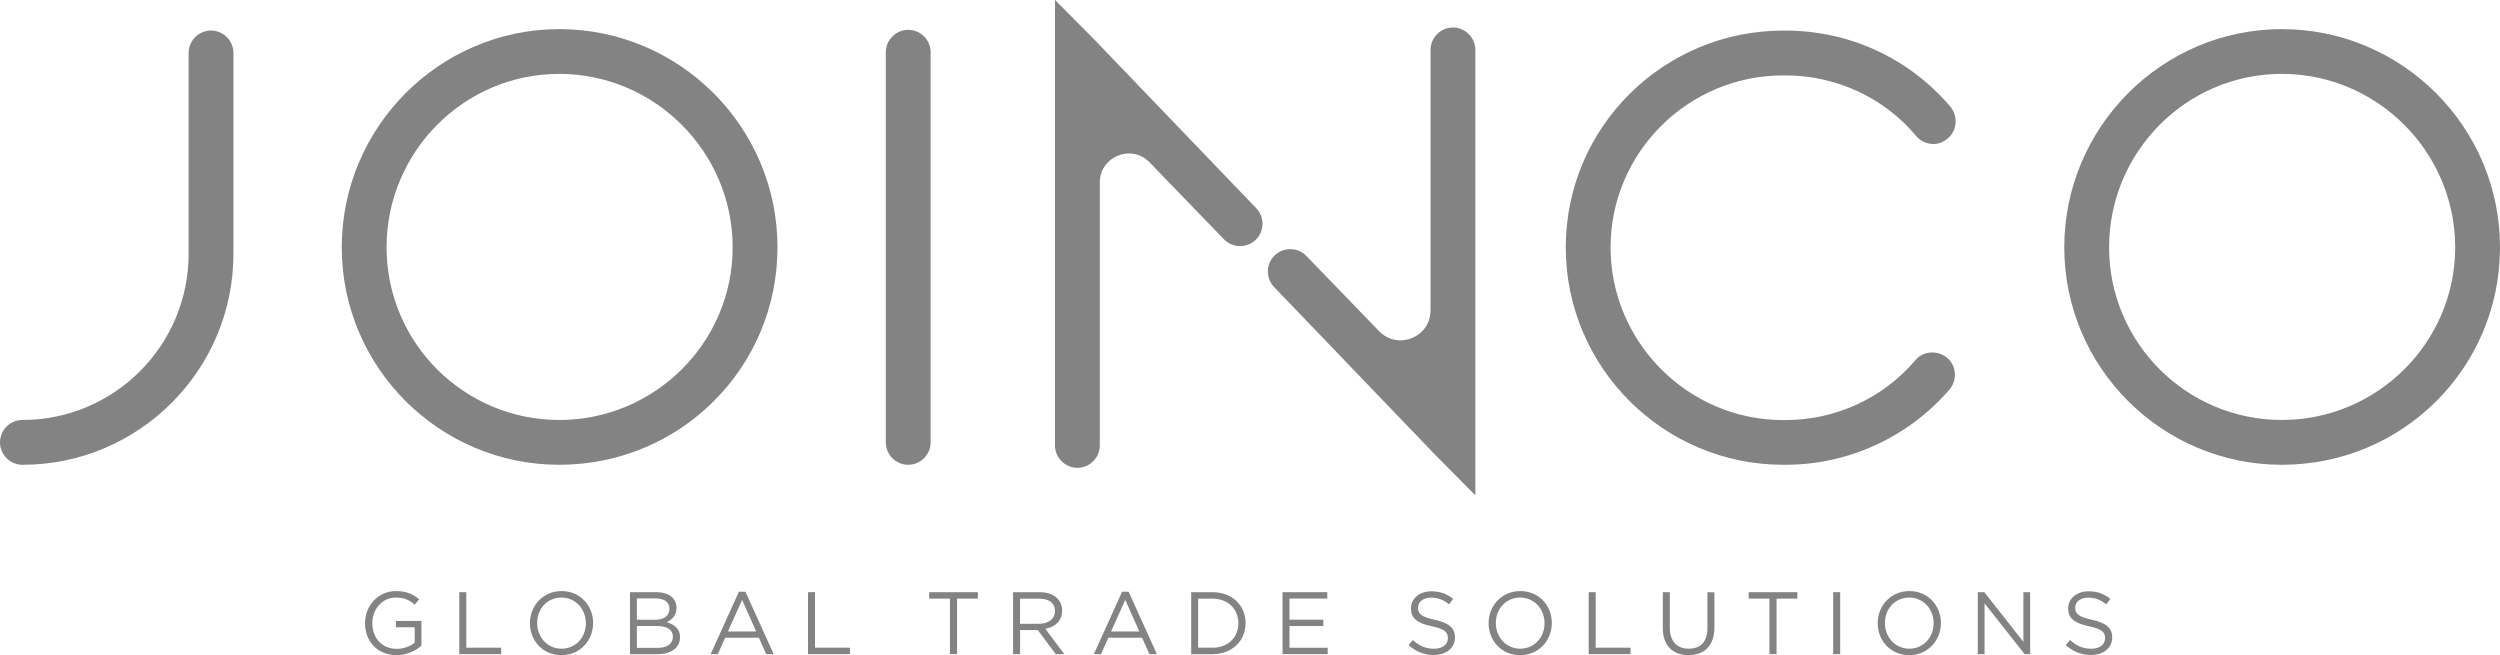
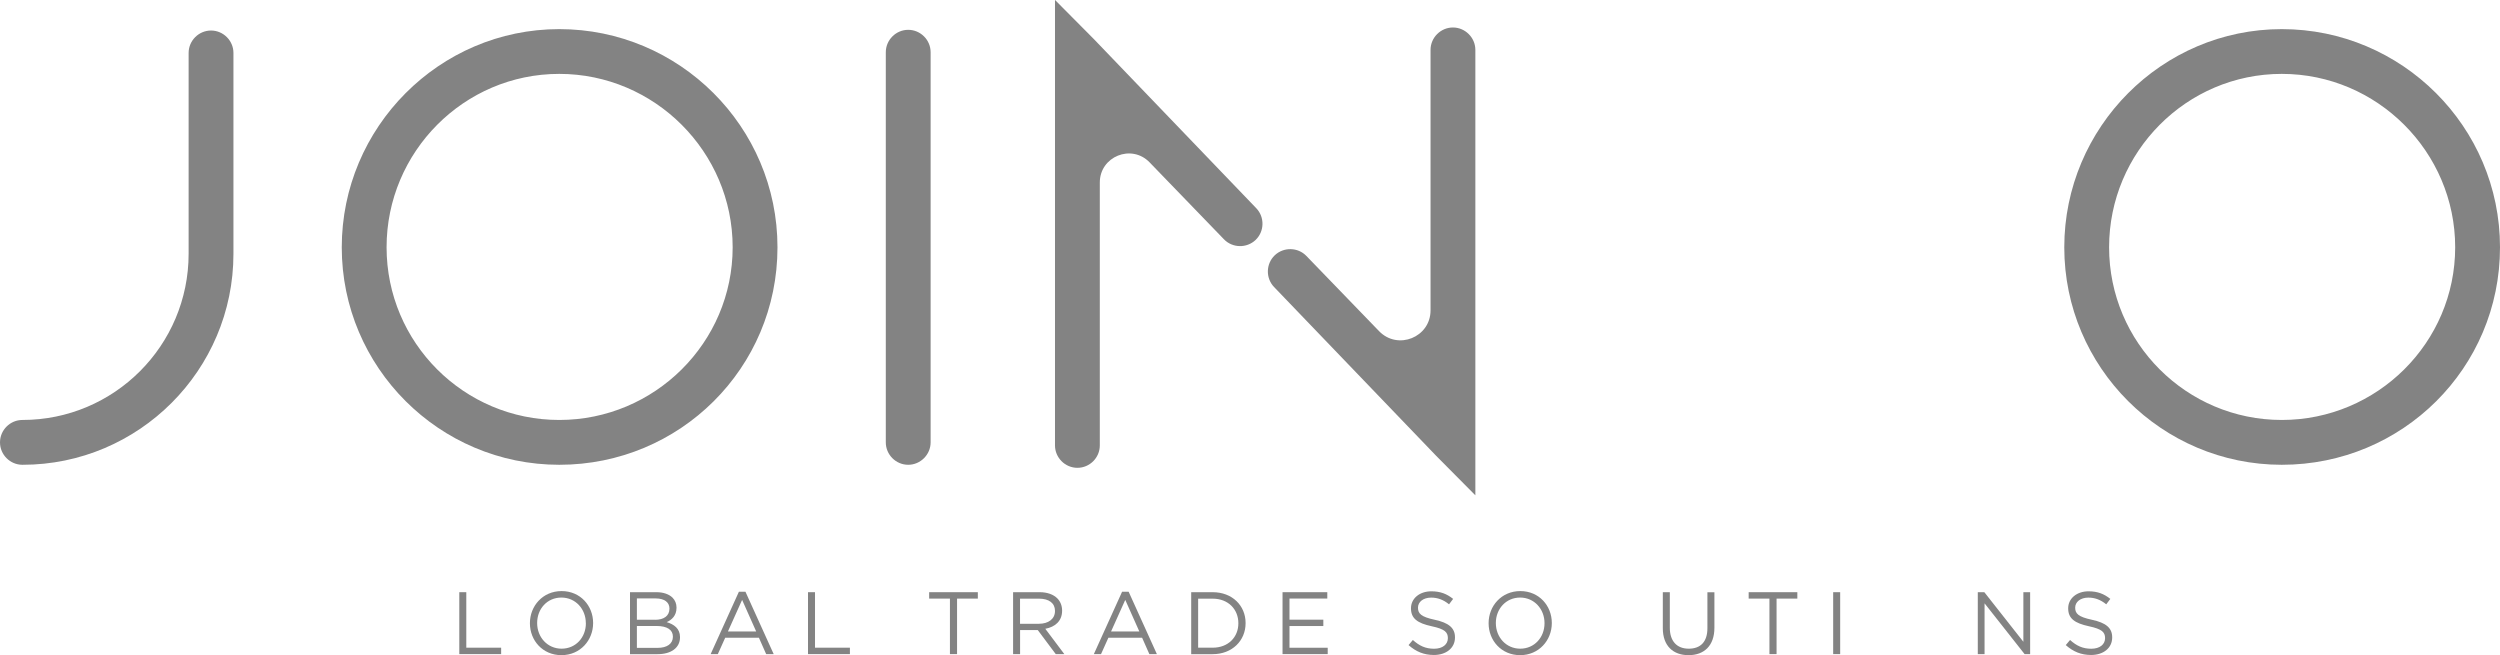
<svg xmlns="http://www.w3.org/2000/svg" id="Warstwa_1" data-name="Warstwa 1" viewBox="0 0 428.37 112.26">
  <defs>
    <style>
      .cls-1 {
        fill: #838383;
      }
    </style>
  </defs>
  <g>
    <path class="cls-1" d="M3.84,79.64c-2.11,0-3.84-1.73-3.84-3.84s1.73-3.84,3.84-3.84c15.72,0,28.48-12.75,28.48-28.48V9.07c0-2.1,1.73-3.84,3.84-3.84s3.84,1.74,3.84,3.84v34.42c0,19.93-16.22,36.15-36.15,36.15" />
    <path class="cls-1" d="M95.83,12.66c-16.34,0-29.59,13.37-29.59,29.71s13.25,29.59,29.59,29.59,29.71-13.25,29.71-29.59-13.37-29.71-29.71-29.71M95.83,79.64c-20.55,0-37.27-16.71-37.27-37.26S75.27,4.99,95.83,4.99s37.39,16.71,37.39,37.39-16.71,37.26-37.39,37.26" />
    <path class="cls-1" d="M155.62,79.64c-2.11,0-3.84-1.73-3.84-3.84V8.95c0-2.1,1.73-3.84,3.84-3.84s3.84,1.73,3.84,3.84v66.85c0,2.1-1.74,3.84-3.84,3.84" />
-     <path class="cls-1" d="M334.03,66.76c-7.06,8.17-17.33,12.88-28.1,12.88h-.37c-20.55,0-37.27-16.71-37.27-37.26s16.72-37.14,37.27-37.14h.37c10.89,0,21.17,4.7,28.23,13,1.36,1.61,1.23,4.08-.38,5.45-.74.62-1.61.99-2.47.99-1.11,0-2.23-.5-2.97-1.36-5.57-6.69-13.87-10.4-22.41-10.4h-.37c-16.34,0-29.59,13.25-29.59,29.47s13.25,29.59,29.59,29.59h.37c8.54,0,16.71-3.71,22.28-10.28,1.36-1.61,3.84-1.73,5.45-.37,1.61,1.36,1.73,3.84.37,5.45" />
    <path class="cls-1" d="M390.98,12.66c-16.34,0-29.59,13.37-29.59,29.71s13.25,29.59,29.59,29.59,29.71-13.25,29.71-29.59-13.37-29.71-29.71-29.71M390.98,79.64c-20.55,0-37.27-16.71-37.27-37.26s16.72-37.39,37.27-37.39,37.39,16.71,37.39,37.39-16.71,37.26-37.39,37.26" />
    <path class="cls-1" d="M252.8,84.87V8.55c0-2.1-1.74-3.84-3.84-3.84s-3.84,1.73-3.84,3.84v44.63c0,4.61-5.61,6.88-8.82,3.56l-12.45-12.88c-1.46-1.52-3.91-1.56-5.43-.11-1.52,1.46-1.57,3.91-.11,5.43l27.79,28.94,6.69,6.74Z" />
    <path class="cls-1" d="M180.77,0v76.32c0,2.1,1.73,3.84,3.84,3.84s3.84-1.73,3.84-3.84V31.27c0-4.46,5.43-6.66,8.53-3.45l12.74,13.18c1.46,1.52,3.91,1.56,5.43.11,1.52-1.46,1.57-3.91.11-5.43l-27.79-28.94-6.69-6.74Z" />
-     <path class="cls-1" d="M62.55,106.8v-.03c0-2.91,2.14-5.49,5.32-5.49,1.79,0,2.9.52,3.96,1.41l-.77.91c-.82-.71-1.73-1.21-3.23-1.21-2.35,0-4.03,1.99-4.03,4.35v.03c0,2.53,1.62,4.41,4.2,4.41,1.21,0,2.34-.47,3.06-1.06v-2.64h-3.23v-1.08h4.38v4.23c-.99.88-2.47,1.62-4.26,1.62-3.34,0-5.4-2.43-5.4-5.46" />
  </g>
  <polygon class="cls-1" points="78.7 101.47 79.9 101.47 79.9 110.98 85.87 110.98 85.87 112.08 78.7 112.08 78.7 101.47" />
  <g>
    <path class="cls-1" d="M100.38,106.8v-.03c0-2.41-1.76-4.38-4.19-4.38s-4.15,1.94-4.15,4.35v.03c0,2.41,1.76,4.38,4.19,4.38s4.16-1.94,4.16-4.35M90.8,106.8v-.03c0-2.93,2.2-5.49,5.43-5.49s5.4,2.53,5.4,5.46t0,.03c0,2.93-2.2,5.49-5.43,5.49s-5.4-2.53-5.4-5.46" />
    <path class="cls-1" d="M112.69,111.01c1.61,0,2.61-.71,2.61-1.9v-.03c0-1.15-.97-1.82-2.82-1.82h-3.35v3.75h3.56ZM112.27,106.2c1.44,0,2.44-.65,2.44-1.9v-.03c0-1.05-.84-1.73-2.35-1.73h-3.23v3.65h3.14ZM107.95,101.47h4.52c1.21,0,2.17.35,2.77.94.44.45.68,1.02.68,1.7v.03c0,1.38-.85,2.09-1.68,2.46,1.26.38,2.28,1.11,2.28,2.56v.03c0,1.82-1.53,2.9-3.85,2.9h-4.72v-10.62Z" />
  </g>
  <path class="cls-1" d="M129.57,108.2l-2.41-5.41-2.43,5.41h4.84ZM126.61,101.39h1.12l4.84,10.69h-1.29l-1.24-2.8h-5.78l-1.26,2.8h-1.23l4.84-10.69Z" />
  <polygon class="cls-1" points="138.45 101.47 139.65 101.47 139.65 110.98 145.63 110.98 145.63 112.08 138.45 112.08 138.45 101.47" />
  <polygon class="cls-1" points="162.77 102.57 159.21 102.57 159.21 101.47 167.55 101.47 167.55 102.57 163.99 102.57 163.99 112.08 162.77 112.08 162.77 102.57" />
  <path class="cls-1" d="M178.04,106.88c1.59,0,2.73-.82,2.73-2.18v-.03c0-1.3-1-2.09-2.72-2.09h-3.27v4.31h3.26ZM173.59,101.47h4.56c1.3,0,2.35.39,3.02,1.06.52.52.82,1.26.82,2.09v.03c0,1.76-1.21,2.79-2.88,3.09l3.26,4.34h-1.47l-3.08-4.12h-3.03v4.12h-1.2v-10.62Z" />
  <path class="cls-1" d="M195.22,108.2l-2.41-5.41-2.43,5.41h4.84ZM192.27,101.39h1.12l4.84,10.69h-1.29l-1.24-2.8h-5.78l-1.26,2.8h-1.23l4.84-10.69Z" />
  <path class="cls-1" d="M207.79,110.98c2.68,0,4.4-1.82,4.4-4.17v-.03c0-2.35-1.71-4.2-4.4-4.2h-2.49v8.4h2.49ZM204.11,101.47h3.68c3.34,0,5.64,2.29,5.64,5.28v.03c0,2.99-2.3,5.31-5.64,5.31h-3.68v-10.62Z" />
  <polygon class="cls-1" points="219.76 101.47 227.43 101.47 227.43 102.56 220.95 102.56 220.95 106.18 226.75 106.18 226.75 107.27 220.95 107.27 220.95 110.99 227.5 110.99 227.5 112.08 219.76 112.08 219.76 101.47" />
  <g>
    <path class="cls-1" d="M241.35,110.54l.74-.88c1.11,1,2.17,1.5,3.64,1.5s2.36-.76,2.36-1.8v-.03c0-.99-.53-1.55-2.76-2.02-2.44-.53-3.56-1.32-3.56-3.06v-.03c0-1.67,1.47-2.9,3.49-2.9,1.55,0,2.65.44,3.73,1.3l-.7.93c-.98-.8-1.97-1.15-3.06-1.15-1.38,0-2.26.76-2.26,1.71v.03c0,1,.54,1.56,2.88,2.06,2.36.51,3.46,1.38,3.46,3v.03c0,1.82-1.52,3-3.62,3-1.68,0-3.06-.56-4.34-1.7" />
    <path class="cls-1" d="M264.65,106.8v-.03c0-2.41-1.76-4.38-4.18-4.38s-4.16,1.94-4.16,4.35v.03c0,2.41,1.76,4.38,4.18,4.38s4.16-1.94,4.16-4.35M255.07,106.8v-.03c0-2.93,2.2-5.49,5.43-5.49s5.4,2.53,5.4,5.46t0,.03c0,2.93-2.2,5.49-5.43,5.49s-5.4-2.53-5.4-5.46" />
  </g>
-   <polygon class="cls-1" points="272.22 101.47 273.42 101.47 273.42 110.98 279.39 110.98 279.39 112.08 272.22 112.08 272.22 101.47" />
  <path class="cls-1" d="M284.92,107.64v-6.17h1.2v6.1c0,2.29,1.21,3.58,3.24,3.58s3.2-1.18,3.2-3.5v-6.17h1.2v6.08c0,3.09-1.77,4.7-4.43,4.7s-4.41-1.61-4.41-4.61" />
  <polygon class="cls-1" points="303.19 102.57 299.63 102.57 299.63 101.47 307.97 101.47 307.97 102.57 304.41 102.57 304.41 112.08 303.19 112.08 303.19 102.57" />
  <rect class="cls-1" x="314.11" y="101.47" width="1.2" height="10.61" />
-   <path class="cls-1" d="M331.32,106.8v-.03c0-2.41-1.76-4.38-4.18-4.38s-4.16,1.94-4.16,4.35v.03c0,2.41,1.76,4.38,4.18,4.38s4.16-1.94,4.16-4.35M321.74,106.8v-.03c0-2.93,2.2-5.49,5.43-5.49s5.4,2.53,5.4,5.46t0,.03c0,2.93-2.2,5.49-5.43,5.49s-5.4-2.53-5.4-5.46" />
  <polygon class="cls-1" points="338.89 101.47 340.01 101.47 346.7 109.97 346.7 101.47 347.86 101.47 347.86 112.08 346.91 112.08 340.05 103.38 340.05 112.08 338.89 112.08 338.89 101.47" />
  <path class="cls-1" d="M353.96,110.54l.74-.88c1.11,1,2.17,1.5,3.64,1.5s2.36-.76,2.36-1.8v-.03c0-.99-.53-1.55-2.76-2.02-2.44-.53-3.56-1.32-3.56-3.06v-.03c0-1.67,1.47-2.9,3.49-2.9,1.55,0,2.65.44,3.73,1.3l-.7.93c-.98-.8-1.97-1.15-3.06-1.15-1.38,0-2.26.76-2.26,1.71v.03c0,1,.54,1.56,2.88,2.06,2.37.51,3.46,1.38,3.46,3v.03c0,1.82-1.52,3-3.62,3-1.68,0-3.06-.56-4.34-1.7" />
</svg>